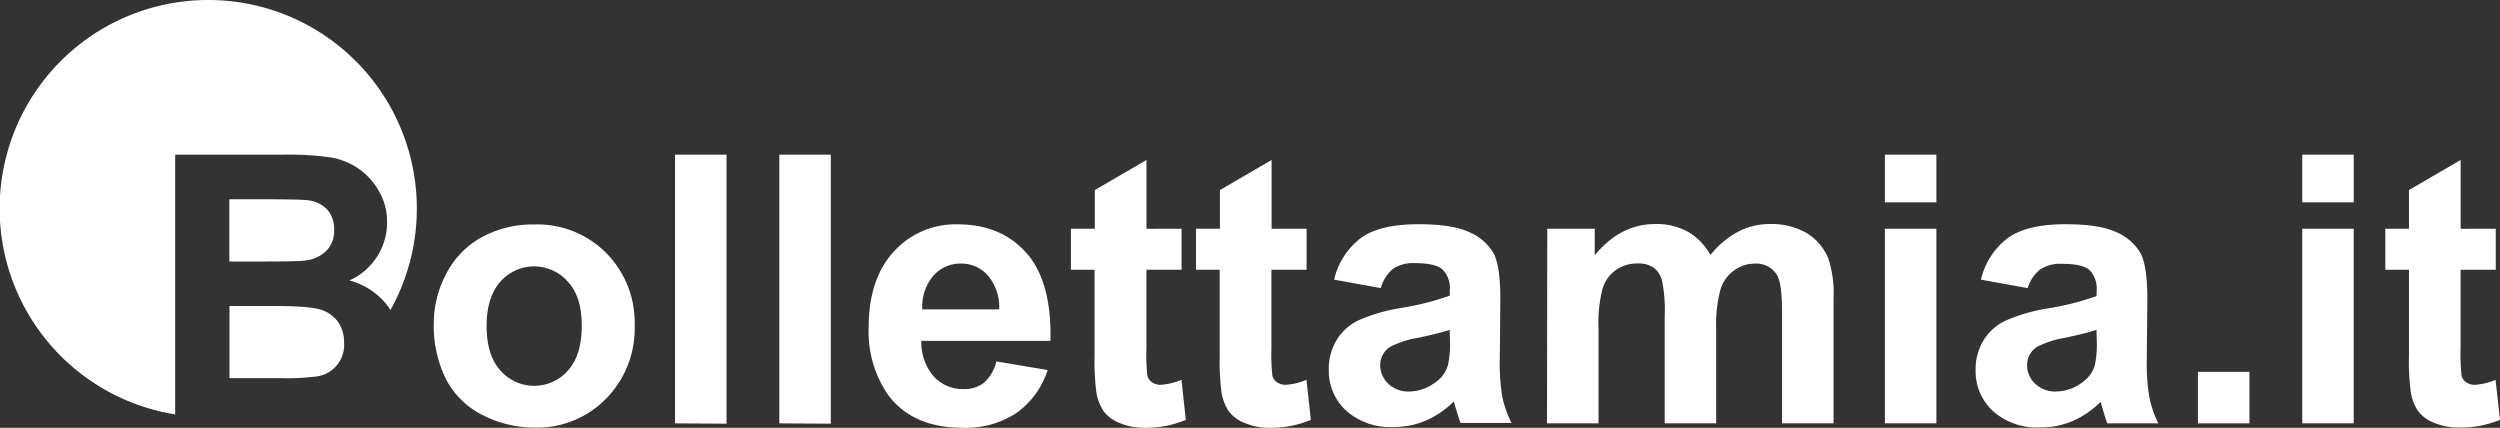
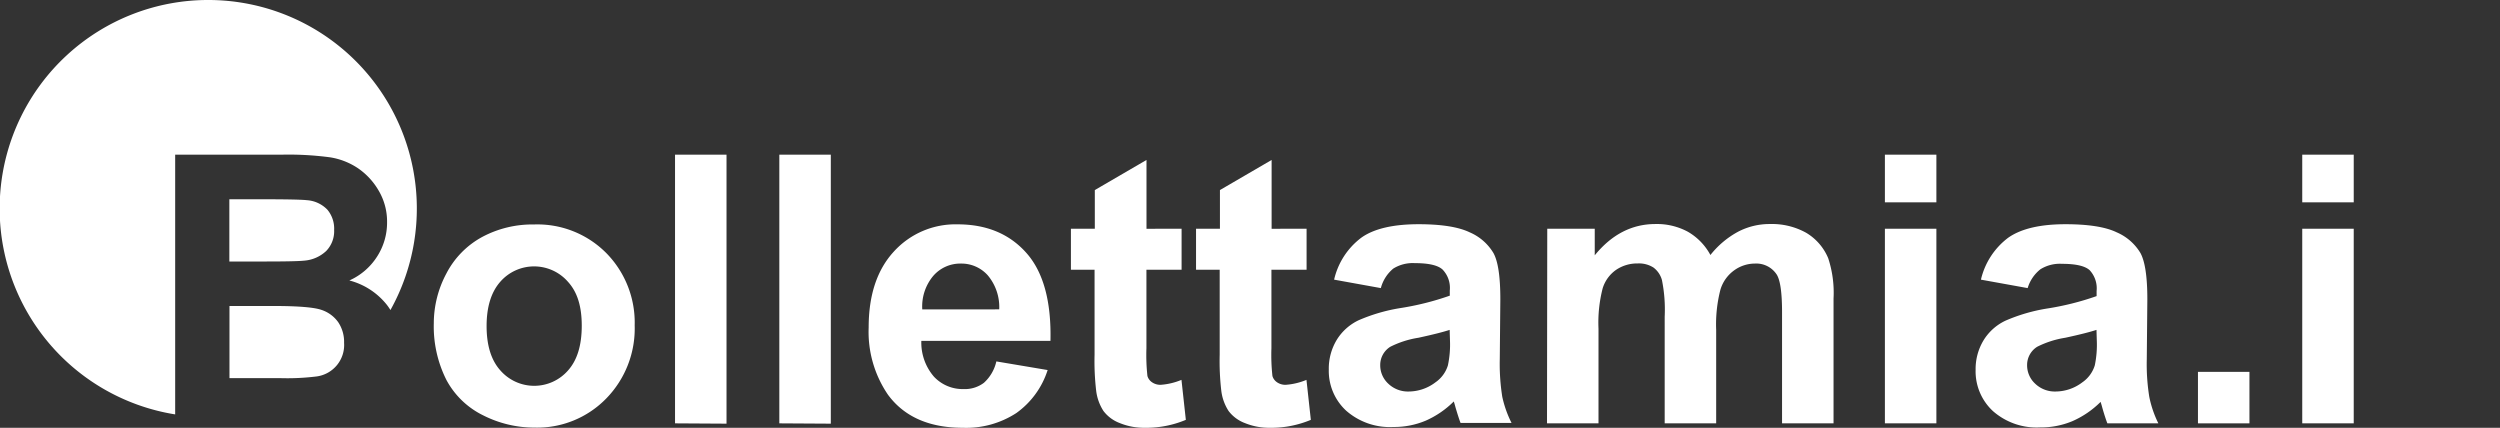
<svg xmlns="http://www.w3.org/2000/svg" viewBox="0 0 399.61 68.38">
  <rect x="0" y="0" width="399.61" height="68.38" fill="#333333" stroke="none" />
  <defs>
    <style>.cls-1{fill:#fff;}</style>
  </defs>
  <g id="Livello_2" data-name="Livello 2">
    <g id="Livello_1-2" data-name="Livello 1">
      <path class="cls-1" d="M54.08,51.53a5.31,5.31,0,0,0-2.71-2c-1.18-.41-3.75-.62-7.69-.62h-7V60.44h8a38.32,38.32,0,0,0,5.95-.27A5.07,5.07,0,0,0,55,54.81,5.64,5.64,0,0,0,54.08,51.53Z" />
      <path class="cls-1" d="M33.34,0A33.33,33.33,0,0,0,28,66.24V24.72H45.17a50,50,0,0,1,7.61.43,11.1,11.1,0,0,1,4.48,1.77,11,11,0,0,1,3.29,3.59,9.7,9.7,0,0,1,1.32,5,10,10,0,0,1-1.62,5.54,10.14,10.14,0,0,1-4.41,3.78,11.26,11.26,0,0,1,6,3.9,8.75,8.75,0,0,1,.57.83A33.33,33.33,0,0,0,33.34,0Z" />
      <path class="cls-1" d="M52.34,33.53A5,5,0,0,0,49.07,32q-1.29-.15-7.41-.15h-5V41.8h5.68q5.07,0,6.3-.14a5.76,5.76,0,0,0,3.5-1.54,4.54,4.54,0,0,0,1.27-3.36A4.71,4.71,0,0,0,52.34,33.53Z" />
      <path class="cls-1" d="M69.34,51.68a16.91,16.91,0,0,1,2-7.94,13.91,13.91,0,0,1,5.73-5.86,17,17,0,0,1,8.28-2,15.51,15.51,0,0,1,11.57,4.58A15.84,15.84,0,0,1,101.45,52a16,16,0,0,1-4.55,11.7,15.39,15.39,0,0,1-11.47,4.65,18.08,18.08,0,0,1-8.16-1.94,13.29,13.29,0,0,1-5.91-5.67A19,19,0,0,1,69.34,51.68Zm8.44.44c0,3.08.73,5.45,2.2,7.09a7.18,7.18,0,0,0,10.82,0c1.46-1.64,2.19-4,2.19-7.15s-.73-5.39-2.19-7A7.18,7.18,0,0,0,80,45Q77.78,47.49,77.78,52.12Z" />
      <path class="cls-1" d="M107.9,67.67V24.72h8.23v43Z" />
      <path class="cls-1" d="M124.57,67.67V24.72h8.23v43Z" />
      <path class="cls-1" d="M159.26,57.77l8.2,1.38a13.49,13.49,0,0,1-5,6.87,14.68,14.68,0,0,1-8.54,2.36q-8.11,0-12-5.31a17.8,17.8,0,0,1-3.07-10.72q0-7.74,4-12.11a13.3,13.3,0,0,1,10.22-4.38q6.94,0,11,4.58t3.84,14.05H147.27a8.34,8.34,0,0,0,2,5.7,6.27,6.27,0,0,0,4.75,2,5.05,5.05,0,0,0,3.25-1A6.52,6.52,0,0,0,159.26,57.77Zm.46-8.32A7.88,7.88,0,0,0,157.88,44a5.64,5.64,0,0,0-4.28-1.87,5.71,5.71,0,0,0-4.45,2,7.59,7.59,0,0,0-1.73,5.33Z" />
      <path class="cls-1" d="M188.87,36.56v6.56h-5.62V55.66a30.87,30.87,0,0,0,.16,4.44,1.81,1.81,0,0,0,.73,1,2.35,2.35,0,0,0,1.39.41,10.59,10.59,0,0,0,3.32-.79l.7,6.39A16.39,16.39,0,0,1,183,68.38a10.27,10.27,0,0,1-4-.75,5.84,5.84,0,0,1-2.62-1.94,7.65,7.65,0,0,1-1.16-3.2,41,41,0,0,1-.26-5.8V43.12h-3.78V36.56H175V30.38l8.26-4.81v11Z" />
      <path class="cls-1" d="M208.85,36.56v6.56h-5.62V55.66a30.87,30.87,0,0,0,.16,4.44,1.81,1.81,0,0,0,.73,1,2.35,2.35,0,0,0,1.39.41,10.59,10.59,0,0,0,3.32-.79l.7,6.39A16.39,16.39,0,0,1,203,68.38a10.27,10.27,0,0,1-4-.75,5.84,5.84,0,0,1-2.62-1.94,7.65,7.65,0,0,1-1.16-3.2,41,41,0,0,1-.26-5.8V43.12h-3.78V36.56H195V30.38l8.26-4.81v11Z" />
      <path class="cls-1" d="M220.72,46.05l-7.47-1.35A11.64,11.64,0,0,1,217.59,38c2-1.44,5.09-2.16,9.14-2.16q5.51,0,8.2,1.3a8.14,8.14,0,0,1,3.79,3.31c.74,1.34,1.1,3.79,1.1,7.37l-.09,9.61a33.66,33.66,0,0,0,.4,6,17.5,17.5,0,0,0,1.48,4.17h-8.15c-.21-.54-.47-1.35-.79-2.43-.13-.49-.23-.81-.29-1a14.8,14.8,0,0,1-4.51,3.08,13,13,0,0,1-5.13,1,10.58,10.58,0,0,1-7.57-2.61,8.66,8.66,0,0,1-2.77-6.59,8.88,8.88,0,0,1,1.26-4.71,8.27,8.27,0,0,1,3.53-3.16,27.84,27.84,0,0,1,6.55-1.92,44.33,44.33,0,0,0,8-2v-.82a4.22,4.22,0,0,0-1.18-3.38c-.78-.68-2.25-1-4.42-1a5.88,5.88,0,0,0-3.43.87A6.05,6.05,0,0,0,220.72,46.05Zm11,6.68q-1.59.52-5,1.26a15.16,15.16,0,0,0-4.49,1.44,3.43,3.43,0,0,0-1.61,2.9,4,4,0,0,0,1.29,3,4.53,4.53,0,0,0,3.28,1.25,7.1,7.1,0,0,0,4.25-1.46,5.11,5.11,0,0,0,2-2.72,16,16,0,0,0,.33-4Z" />
      <path class="cls-1" d="M247.32,36.56h7.59v4.25q4.07-5,9.7-5a10.42,10.42,0,0,1,5.18,1.23,9.45,9.45,0,0,1,3.61,3.72,14.3,14.3,0,0,1,4.42-3.72,10.85,10.85,0,0,1,5.07-1.23,11.27,11.27,0,0,1,5.8,1.39,8.54,8.54,0,0,1,3.54,4.08,17.68,17.68,0,0,1,.85,6.45V67.67h-8.23V49.89q0-4.64-.85-6a3.9,3.9,0,0,0-3.51-1.76,5.66,5.66,0,0,0-3.26,1.06A5.85,5.85,0,0,0,275,46.3a22.17,22.17,0,0,0-.68,6.43V67.67h-8.23V50.62a23.79,23.79,0,0,0-.44-5.86,3.74,3.74,0,0,0-1.36-2,4.32,4.32,0,0,0-2.51-.65,6,6,0,0,0-3.42,1,5.6,5.6,0,0,0-2.19,3,22,22,0,0,0-.66,6.42V67.67h-8.23Z" />
      <path class="cls-1" d="M301.29,32.34V24.72h8.23v7.62Zm0,35.33V36.56h8.23V67.67Z" />
      <path class="cls-1" d="M324.11,46.05l-7.47-1.35A11.68,11.68,0,0,1,321,38q3.07-2.16,9.14-2.16c3.68,0,6.41.43,8.21,1.3a8.18,8.18,0,0,1,3.79,3.31c.73,1.34,1.1,3.79,1.1,7.37l-.09,9.61a32.74,32.74,0,0,0,.4,6A17.07,17.07,0,0,0,345,67.67h-8.15c-.21-.54-.48-1.35-.79-2.43-.13-.49-.23-.81-.29-1a14.8,14.8,0,0,1-4.51,3.08,13,13,0,0,1-5.13,1,10.58,10.58,0,0,1-7.57-2.61,8.66,8.66,0,0,1-2.77-6.59,8.88,8.88,0,0,1,1.26-4.71,8.22,8.22,0,0,1,3.53-3.16,27.69,27.69,0,0,1,6.55-1.92,44.16,44.16,0,0,0,8-2v-.82A4.25,4.25,0,0,0,334,43.17c-.78-.68-2.25-1-4.42-1a5.86,5.86,0,0,0-3.43.87A6.05,6.05,0,0,0,324.11,46.05Zm11,6.68q-1.58.52-5,1.26a15.18,15.18,0,0,0-4.48,1.44,3.43,3.43,0,0,0-1.61,2.9,4,4,0,0,0,1.29,3,4.53,4.53,0,0,0,3.28,1.25,7.1,7.1,0,0,0,4.25-1.46,5.11,5.11,0,0,0,2-2.72,16.14,16.14,0,0,0,.32-4Z" />
      <path class="cls-1" d="M351.33,67.67V59.44h8.23v8.23Z" />
      <path class="cls-1" d="M368,32.34V24.72h8.23v7.62Zm0,35.33V36.56h8.23V67.67Z" />
-       <path class="cls-1" d="M398.93,36.56v6.56h-5.62V55.66a30.87,30.87,0,0,0,.16,4.44,1.81,1.81,0,0,0,.73,1,2.35,2.35,0,0,0,1.39.41,10.54,10.54,0,0,0,3.31-.79l.71,6.39a16.43,16.43,0,0,1-6.51,1.23,10.27,10.27,0,0,1-4-.75,5.78,5.78,0,0,1-2.62-1.94,7.52,7.52,0,0,1-1.16-3.2,39.47,39.47,0,0,1-.26-5.8V43.12h-3.78V36.56h3.78V30.38l8.26-4.81v11Z" />
    </g>
  </g>
</svg>